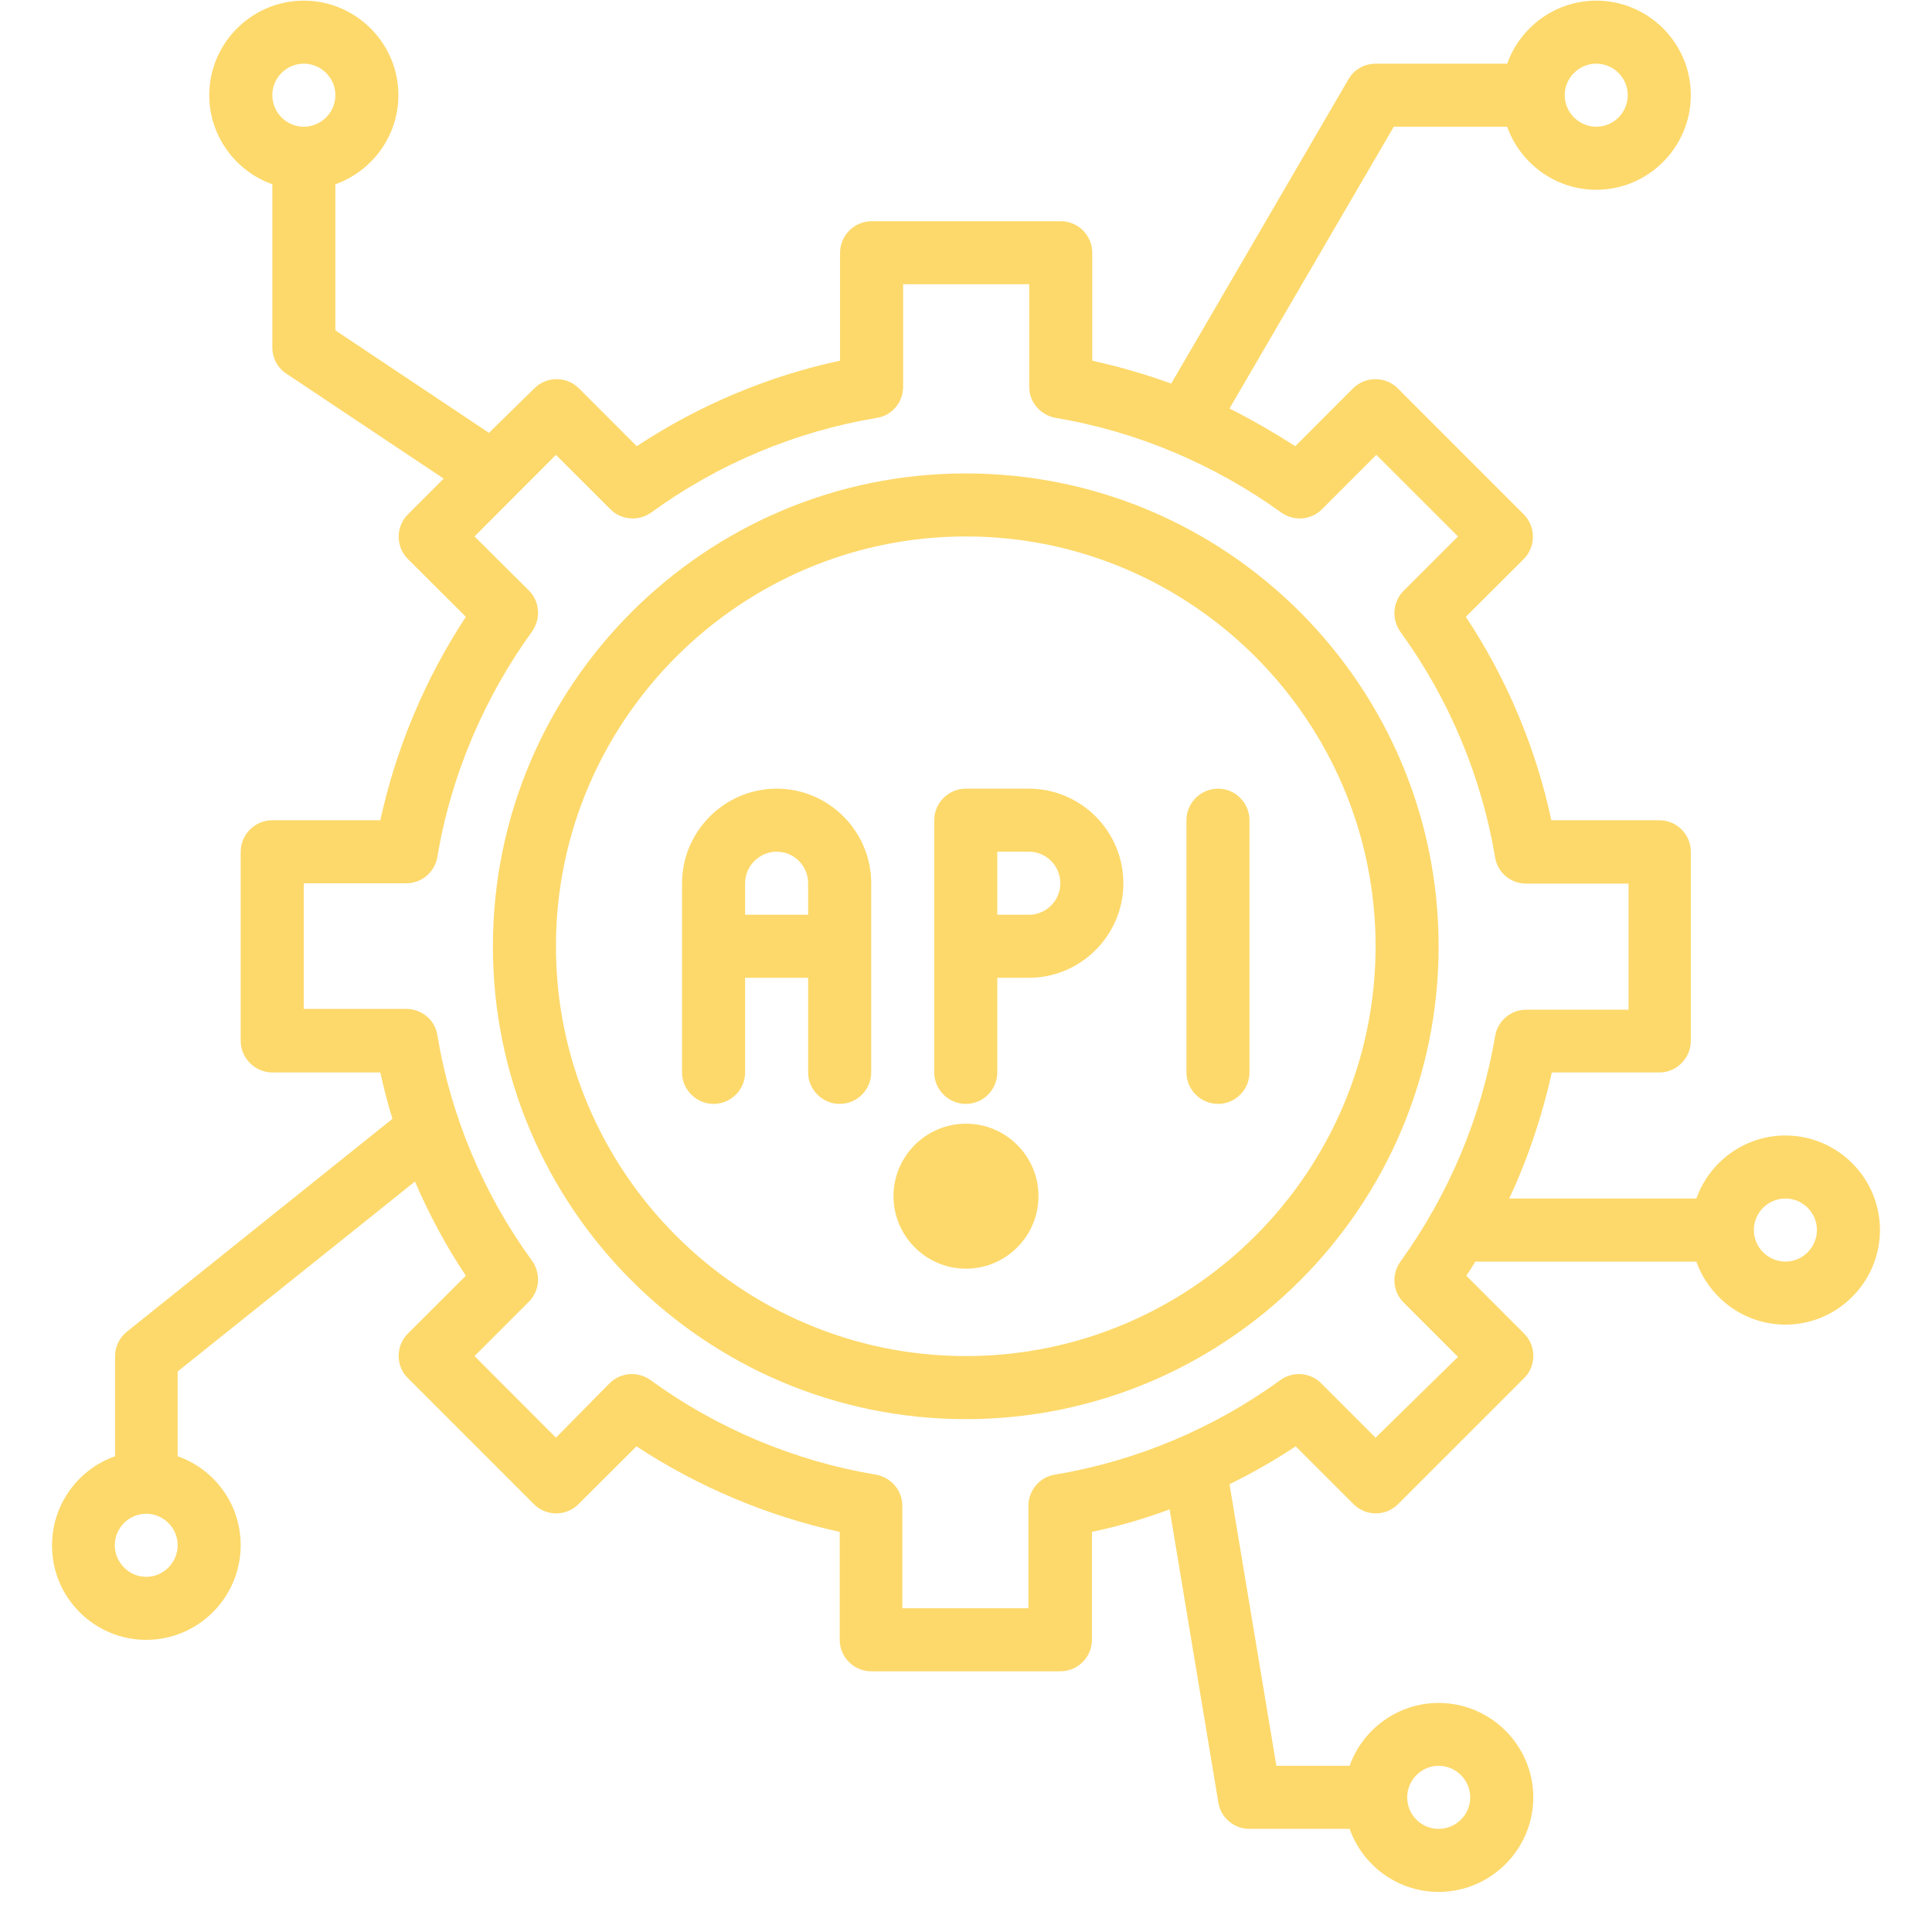
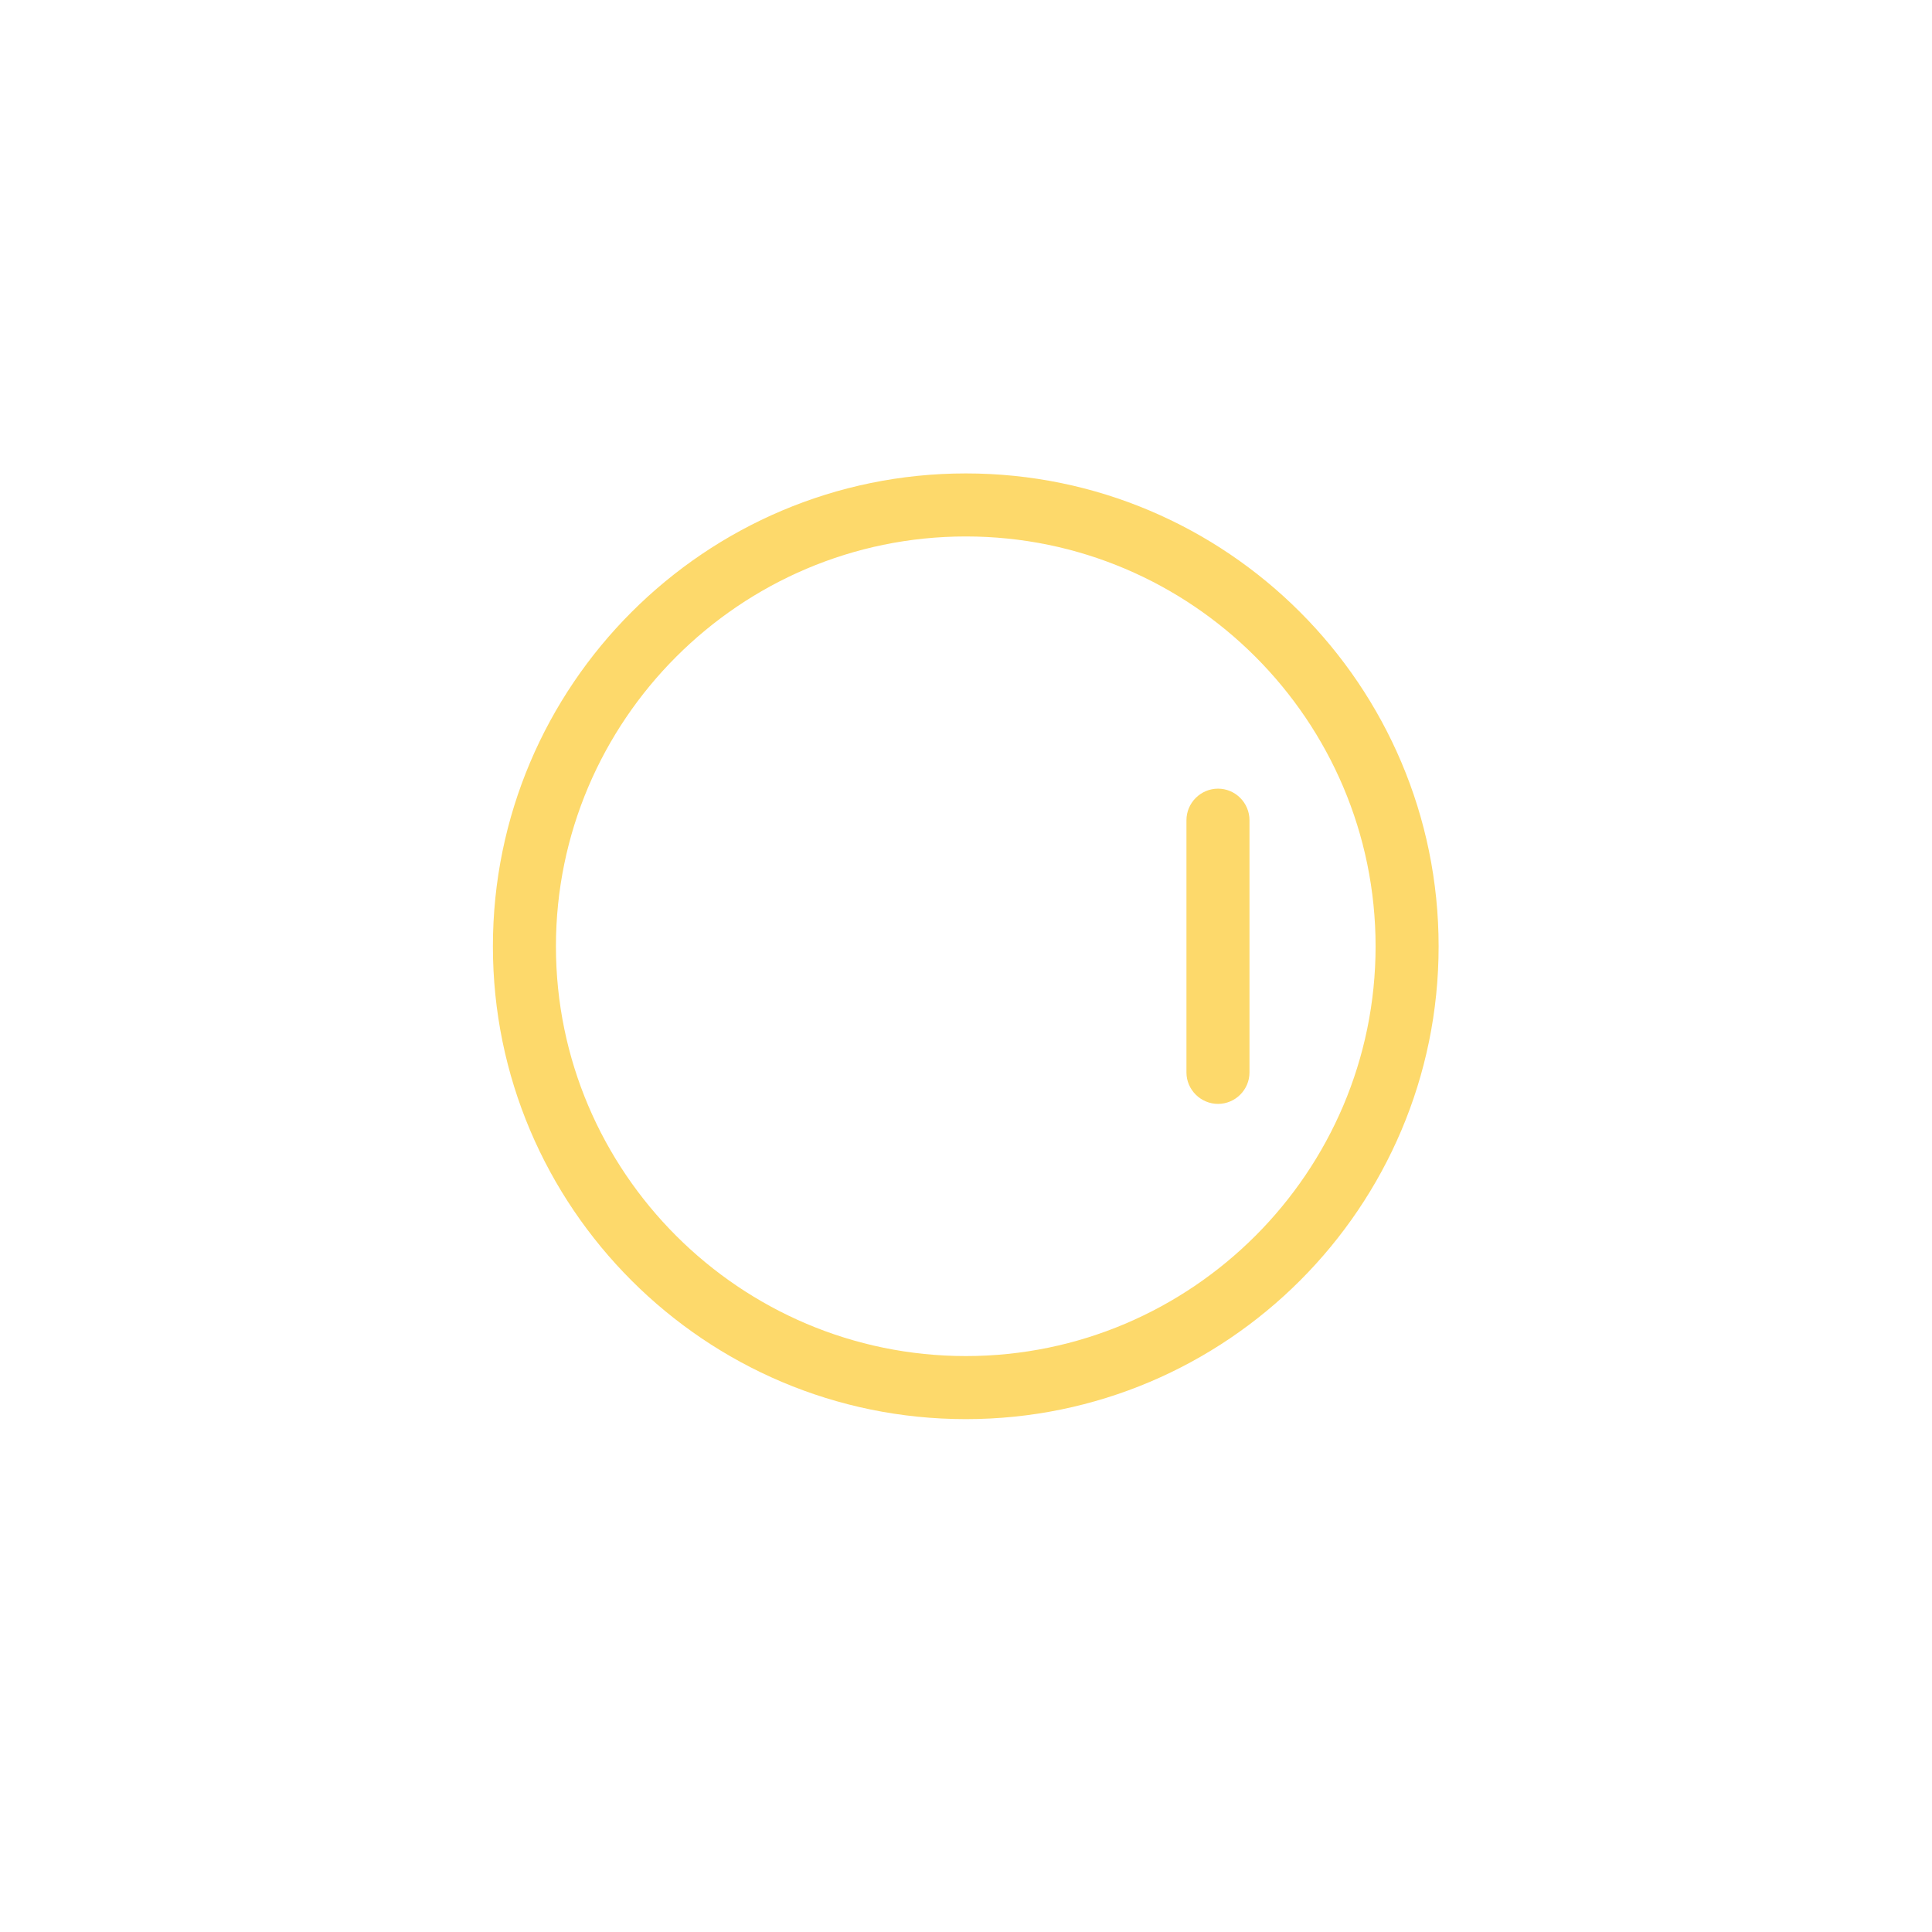
<svg xmlns="http://www.w3.org/2000/svg" width="64" zoomAndPan="magnify" viewBox="0 0 48 48" height="64" preserveAspectRatio="xMidYMid meet" version="1.0">
  <defs>
    <clipPath id="3ad3e85e4d">
-       <path d="M 1.285 0 L 46.836 0 L 46.836 47.02 L 1.285 47.02 Z M 1.285 0 " clip-rule="nonzero" />
-     </clipPath>
+       </clipPath>
    <clipPath id="2bdff05bb9">
-       <path d="M 22.199 27.918 L 25.801 27.918 L 25.801 31.52 L 22.199 31.52 Z M 22.199 27.918 " clip-rule="nonzero" />
+       <path d="M 22.199 27.918 L 25.801 27.918 L 22.199 31.52 Z M 22.199 27.918 " clip-rule="nonzero" />
    </clipPath>
    <clipPath id="051594d5fc">
      <path d="M 24 27.918 C 23.008 27.918 22.199 28.723 22.199 29.719 C 22.199 30.711 23.008 31.52 24 31.52 C 24.992 31.52 25.801 30.711 25.801 29.719 C 25.801 28.723 24.992 27.918 24 27.918 Z M 24 27.918 " clip-rule="nonzero" />
    </clipPath>
  </defs>
-   <path fill="#fdd96b" d="M 23.996 27.426 C 24.426 27.426 24.777 27.074 24.777 26.645 L 24.777 24.293 L 25.562 24.293 C 26.855 24.293 27.91 23.234 27.91 21.945 C 27.91 20.652 26.855 19.594 25.562 19.594 L 23.996 19.594 C 23.566 19.594 23.211 19.945 23.211 20.379 L 23.211 26.645 C 23.211 27.074 23.566 27.426 23.996 27.426 Z M 24.777 21.16 L 25.562 21.16 C 25.992 21.16 26.344 21.512 26.344 21.945 C 26.344 22.375 25.992 22.727 25.562 22.727 L 24.777 22.727 Z M 24.777 21.16 " fill-opacity="1" fill-rule="nonzero" />
  <path fill="#fdd96b" d="M 30.262 27.426 C 30.691 27.426 31.043 27.074 31.043 26.645 L 31.043 20.379 C 31.043 19.945 30.691 19.594 30.262 19.594 C 29.832 19.594 29.477 19.945 29.477 20.379 L 29.477 26.645 C 29.477 27.074 29.832 27.426 30.262 27.426 Z M 30.262 27.426 " fill-opacity="1" fill-rule="nonzero" />
-   <path fill="#fdd96b" d="M 17.73 27.426 C 18.16 27.426 18.512 27.074 18.512 26.645 L 18.512 24.293 L 20.078 24.293 L 20.078 26.645 C 20.078 27.074 20.434 27.426 20.863 27.426 C 21.293 27.426 21.645 27.074 21.645 26.645 L 21.645 21.945 C 21.645 20.652 20.59 19.594 19.297 19.594 C 18.004 19.594 16.945 20.652 16.945 21.945 L 16.945 26.645 C 16.945 27.074 17.301 27.426 17.73 27.426 Z M 18.512 21.945 C 18.512 21.512 18.867 21.16 19.297 21.16 C 19.727 21.16 20.078 21.512 20.078 21.945 L 20.078 22.727 L 18.512 22.727 Z M 18.512 21.945 " fill-opacity="1" fill-rule="nonzero" />
  <path fill="#fdd96b" d="M 23.996 35.258 C 30.477 35.258 35.742 29.992 35.742 23.512 C 35.742 17.031 30.477 11.762 23.996 11.762 C 17.516 11.762 12.246 17.031 12.246 23.512 C 12.246 29.992 17.516 35.258 23.996 35.258 Z M 23.996 13.328 C 29.605 13.328 34.176 17.902 34.176 23.512 C 34.176 29.121 29.605 33.691 23.996 33.691 C 18.387 33.691 13.812 29.121 13.812 23.512 C 13.812 17.902 18.387 13.328 23.996 13.328 Z M 23.996 13.328 " fill-opacity="1" fill-rule="nonzero" />
  <g clip-path="url(#3ad3e85e4d)">
-     <path fill="#fdd96b" d="M 3.633 40.742 C 4.926 40.742 5.98 39.684 5.98 38.391 C 5.98 37.371 5.328 36.5 4.414 36.18 L 4.414 34.074 L 10.309 29.355 C 10.66 30.168 11.082 30.961 11.574 31.695 L 10.133 33.133 C 9.828 33.438 9.828 33.938 10.133 34.238 L 13.266 37.371 C 13.57 37.676 14.07 37.676 14.371 37.371 L 15.812 35.934 C 17.348 36.941 19.07 37.668 20.863 38.059 L 20.863 40.742 C 20.863 41.172 21.215 41.523 21.645 41.523 L 26.344 41.523 C 26.777 41.523 27.129 41.172 27.129 40.742 L 27.129 38.059 C 27.785 37.922 28.43 37.734 29.059 37.5 L 30.27 44.785 C 30.328 45.164 30.664 45.438 31.043 45.438 L 33.531 45.438 C 33.855 46.352 34.727 47.004 35.742 47.004 C 37.035 47.004 38.094 45.949 38.094 44.656 C 38.094 43.363 37.035 42.309 35.742 42.309 C 34.727 42.309 33.855 42.961 33.531 43.871 L 31.711 43.871 L 30.547 36.875 C 31.113 36.598 31.66 36.285 32.191 35.934 L 33.629 37.371 C 33.934 37.676 34.43 37.676 34.734 37.371 L 37.867 34.238 C 38.172 33.938 38.172 33.438 37.867 33.133 L 36.43 31.695 C 36.508 31.578 36.586 31.461 36.652 31.344 L 42.145 31.344 C 42.469 32.254 43.34 32.91 44.359 32.91 C 45.652 32.91 46.707 31.852 46.707 30.559 C 46.707 29.266 45.652 28.211 44.359 28.211 C 43.34 28.211 42.469 28.867 42.145 29.777 L 37.496 29.777 C 37.965 28.777 38.316 27.719 38.555 26.645 L 41.227 26.645 C 41.656 26.645 42.008 26.289 42.008 25.859 L 42.008 21.16 C 42.008 20.73 41.656 20.379 41.227 20.379 L 38.543 20.379 C 38.16 18.586 37.438 16.863 36.418 15.324 L 37.859 13.887 C 38.16 13.582 38.16 13.086 37.859 12.781 L 34.727 9.648 C 34.422 9.344 33.922 9.344 33.617 9.648 L 32.18 11.086 C 31.652 10.746 31.102 10.43 30.547 10.148 L 34.629 3.148 L 37.445 3.148 C 37.77 4.059 38.641 4.715 39.66 4.715 C 40.953 4.715 42.008 3.656 42.008 2.363 C 42.008 1.07 40.953 0.016 39.66 0.016 C 38.641 0.016 37.77 0.672 37.445 1.582 L 34.176 1.582 C 33.902 1.582 33.637 1.727 33.5 1.973 L 29.098 9.531 C 28.461 9.297 27.805 9.109 27.137 8.961 L 27.137 6.281 C 27.137 5.848 26.785 5.496 26.355 5.496 L 21.656 5.496 C 21.227 5.496 20.871 5.848 20.871 6.281 L 20.871 8.961 C 19.082 9.344 17.359 10.07 15.82 11.086 L 14.383 9.648 C 14.078 9.344 13.578 9.344 13.277 9.648 L 12.148 10.754 L 8.332 8.207 L 8.332 4.578 C 9.242 4.254 9.898 3.383 9.898 2.363 C 9.898 1.07 8.84 0.016 7.547 0.016 C 6.258 0.016 5.199 1.07 5.199 2.363 C 5.199 3.383 5.855 4.254 6.766 4.578 L 6.766 8.629 C 6.766 8.895 6.895 9.141 7.117 9.285 L 11.023 11.891 L 10.133 12.781 C 9.828 13.086 9.828 13.582 10.133 13.887 L 11.574 15.324 C 10.562 16.863 9.84 18.586 9.449 20.379 L 6.766 20.379 C 6.336 20.379 5.98 20.73 5.98 21.16 L 5.98 25.859 C 5.98 26.289 6.336 26.645 6.766 26.645 L 9.449 26.645 C 9.535 27.035 9.633 27.418 9.75 27.797 L 3.152 33.086 C 2.969 33.23 2.859 33.457 2.859 33.691 L 2.859 36.18 C 1.949 36.5 1.293 37.371 1.293 38.391 C 1.285 39.684 2.34 40.742 3.633 40.742 Z M 35.742 43.871 C 36.176 43.871 36.527 44.227 36.527 44.656 C 36.527 45.086 36.176 45.438 35.742 45.438 C 35.312 45.438 34.961 45.086 34.961 44.656 C 34.961 44.227 35.312 43.871 35.742 43.871 Z M 44.359 29.777 C 44.789 29.777 45.141 30.129 45.141 30.559 C 45.141 30.988 44.789 31.344 44.359 31.344 C 43.926 31.344 43.574 30.988 43.574 30.559 C 43.574 30.129 43.926 29.777 44.359 29.777 Z M 39.66 1.582 C 40.09 1.582 40.441 1.934 40.441 2.363 C 40.441 2.797 40.09 3.148 39.66 3.148 C 39.23 3.148 38.875 2.797 38.875 2.363 C 38.875 1.934 39.23 1.582 39.66 1.582 Z M 7.547 3.148 C 7.117 3.148 6.766 2.797 6.766 2.363 C 6.766 1.934 7.117 1.582 7.547 1.582 C 7.98 1.582 8.332 1.934 8.332 2.363 C 8.332 2.797 7.98 3.148 7.547 3.148 Z M 7.547 25.078 L 7.547 21.945 L 10.094 21.945 C 10.477 21.945 10.801 21.668 10.867 21.289 C 11.199 19.281 12.023 17.344 13.219 15.688 C 13.441 15.375 13.414 14.945 13.141 14.672 L 11.789 13.328 L 13.812 11.301 L 15.164 12.652 C 15.438 12.926 15.871 12.957 16.184 12.73 C 17.836 11.527 19.777 10.715 21.781 10.383 C 22.164 10.324 22.438 9.992 22.438 9.609 L 22.438 7.062 L 25.57 7.062 L 25.57 9.609 C 25.57 9.992 25.848 10.312 26.227 10.383 C 28.234 10.715 30.172 11.539 31.828 12.73 C 32.141 12.957 32.57 12.926 32.844 12.652 L 34.195 11.301 L 36.223 13.328 L 34.871 14.68 C 34.598 14.953 34.57 15.383 34.793 15.699 C 35.996 17.352 36.809 19.289 37.145 21.297 C 37.203 21.68 37.535 21.953 37.918 21.953 L 40.461 21.953 L 40.461 25.086 L 37.918 25.086 C 37.535 25.086 37.211 25.359 37.145 25.742 C 36.809 27.75 35.988 29.688 34.793 31.344 C 34.57 31.656 34.598 32.086 34.871 32.359 L 36.223 33.711 L 34.176 35.719 L 32.824 34.367 C 32.551 34.094 32.121 34.062 31.809 34.289 C 30.152 35.492 28.215 36.305 26.207 36.637 C 25.828 36.695 25.551 37.031 25.551 37.41 L 25.551 39.957 L 22.418 39.957 L 22.418 37.41 C 22.418 37.031 22.145 36.707 21.762 36.637 C 19.758 36.305 17.816 35.492 16.164 34.289 C 15.852 34.062 15.418 34.094 15.145 34.367 L 13.812 35.719 L 11.789 33.691 L 13.141 32.34 C 13.414 32.066 13.441 31.637 13.219 31.324 C 12.012 29.668 11.199 27.73 10.867 25.723 C 10.809 25.34 10.477 25.066 10.094 25.066 L 7.547 25.066 Z M 3.633 37.609 C 4.062 37.609 4.414 37.961 4.414 38.391 C 4.414 38.82 4.062 39.176 3.633 39.176 C 3.203 39.176 2.852 38.82 2.852 38.391 C 2.852 37.961 3.203 37.609 3.633 37.609 Z M 3.633 37.609 " fill-opacity="1" fill-rule="nonzero" />
-   </g>
+     </g>
  <g clip-path="url(#2bdff05bb9)">
    <g clip-path="url(#051594d5fc)">
-       <path fill="#fdd96b" d="M 22.199 27.918 L 25.801 27.918 L 25.801 31.52 L 22.199 31.52 Z M 22.199 27.918 " fill-opacity="1" fill-rule="nonzero" />
-     </g>
+       </g>
  </g>
</svg>